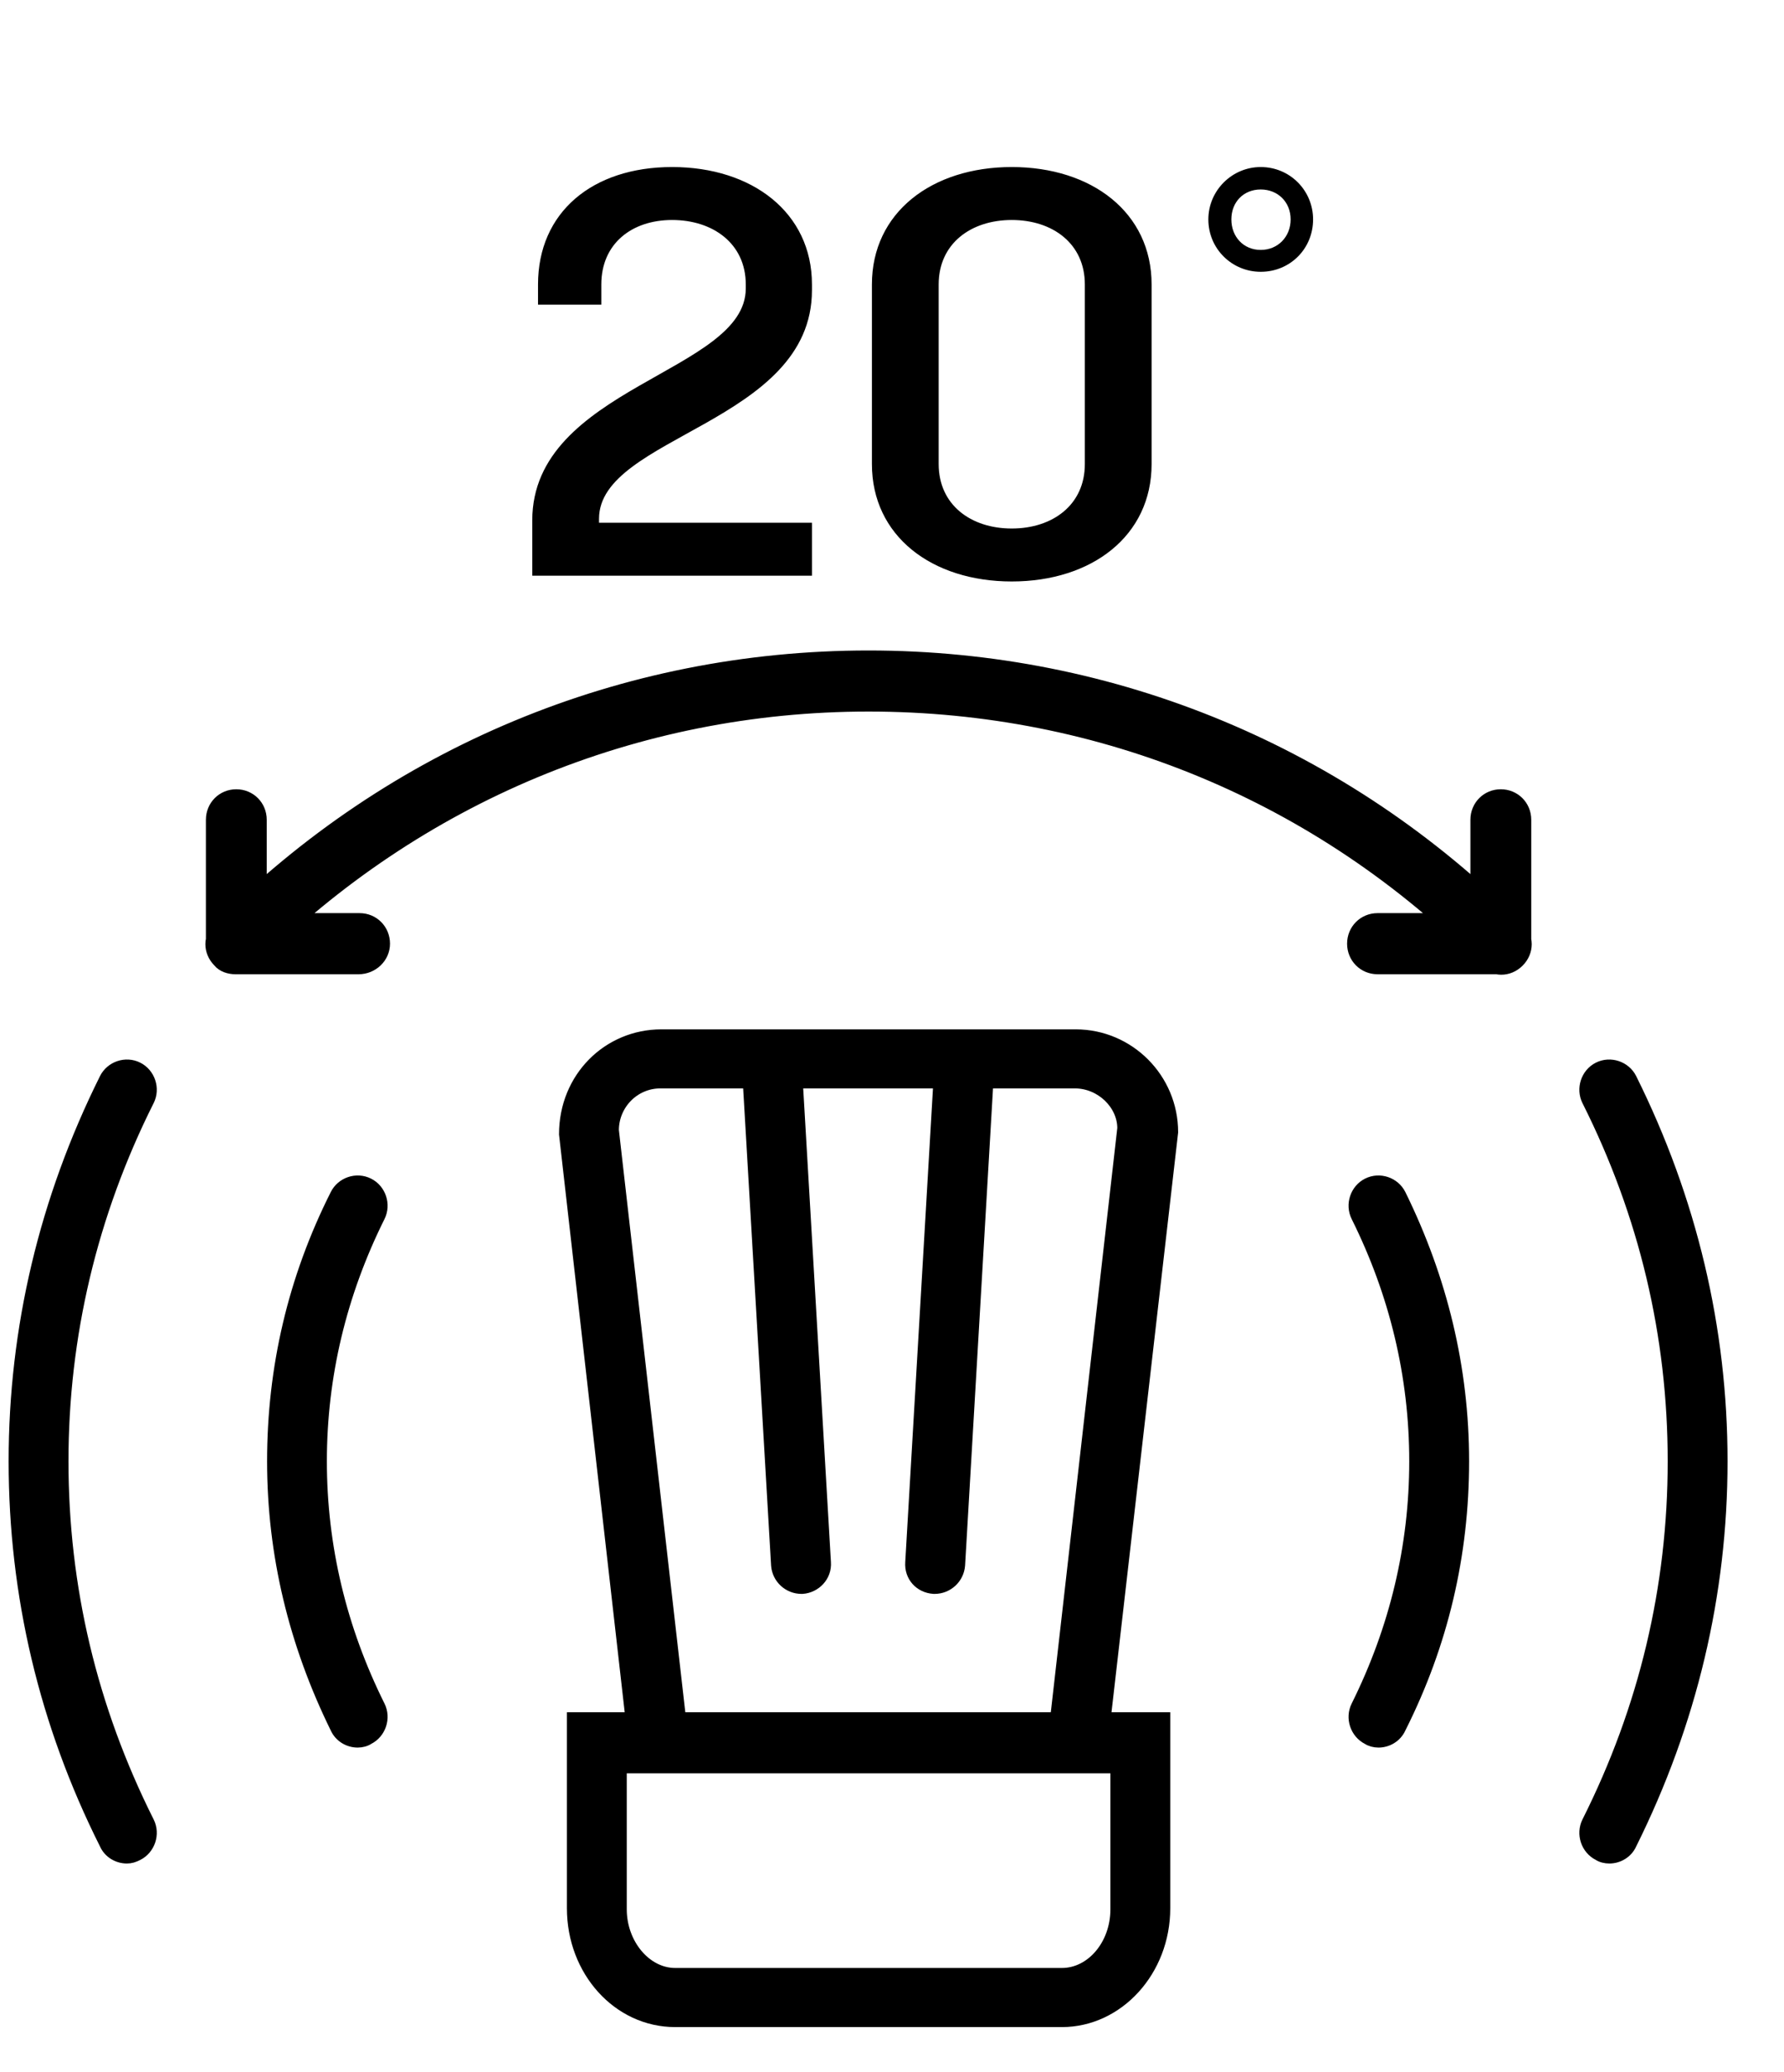
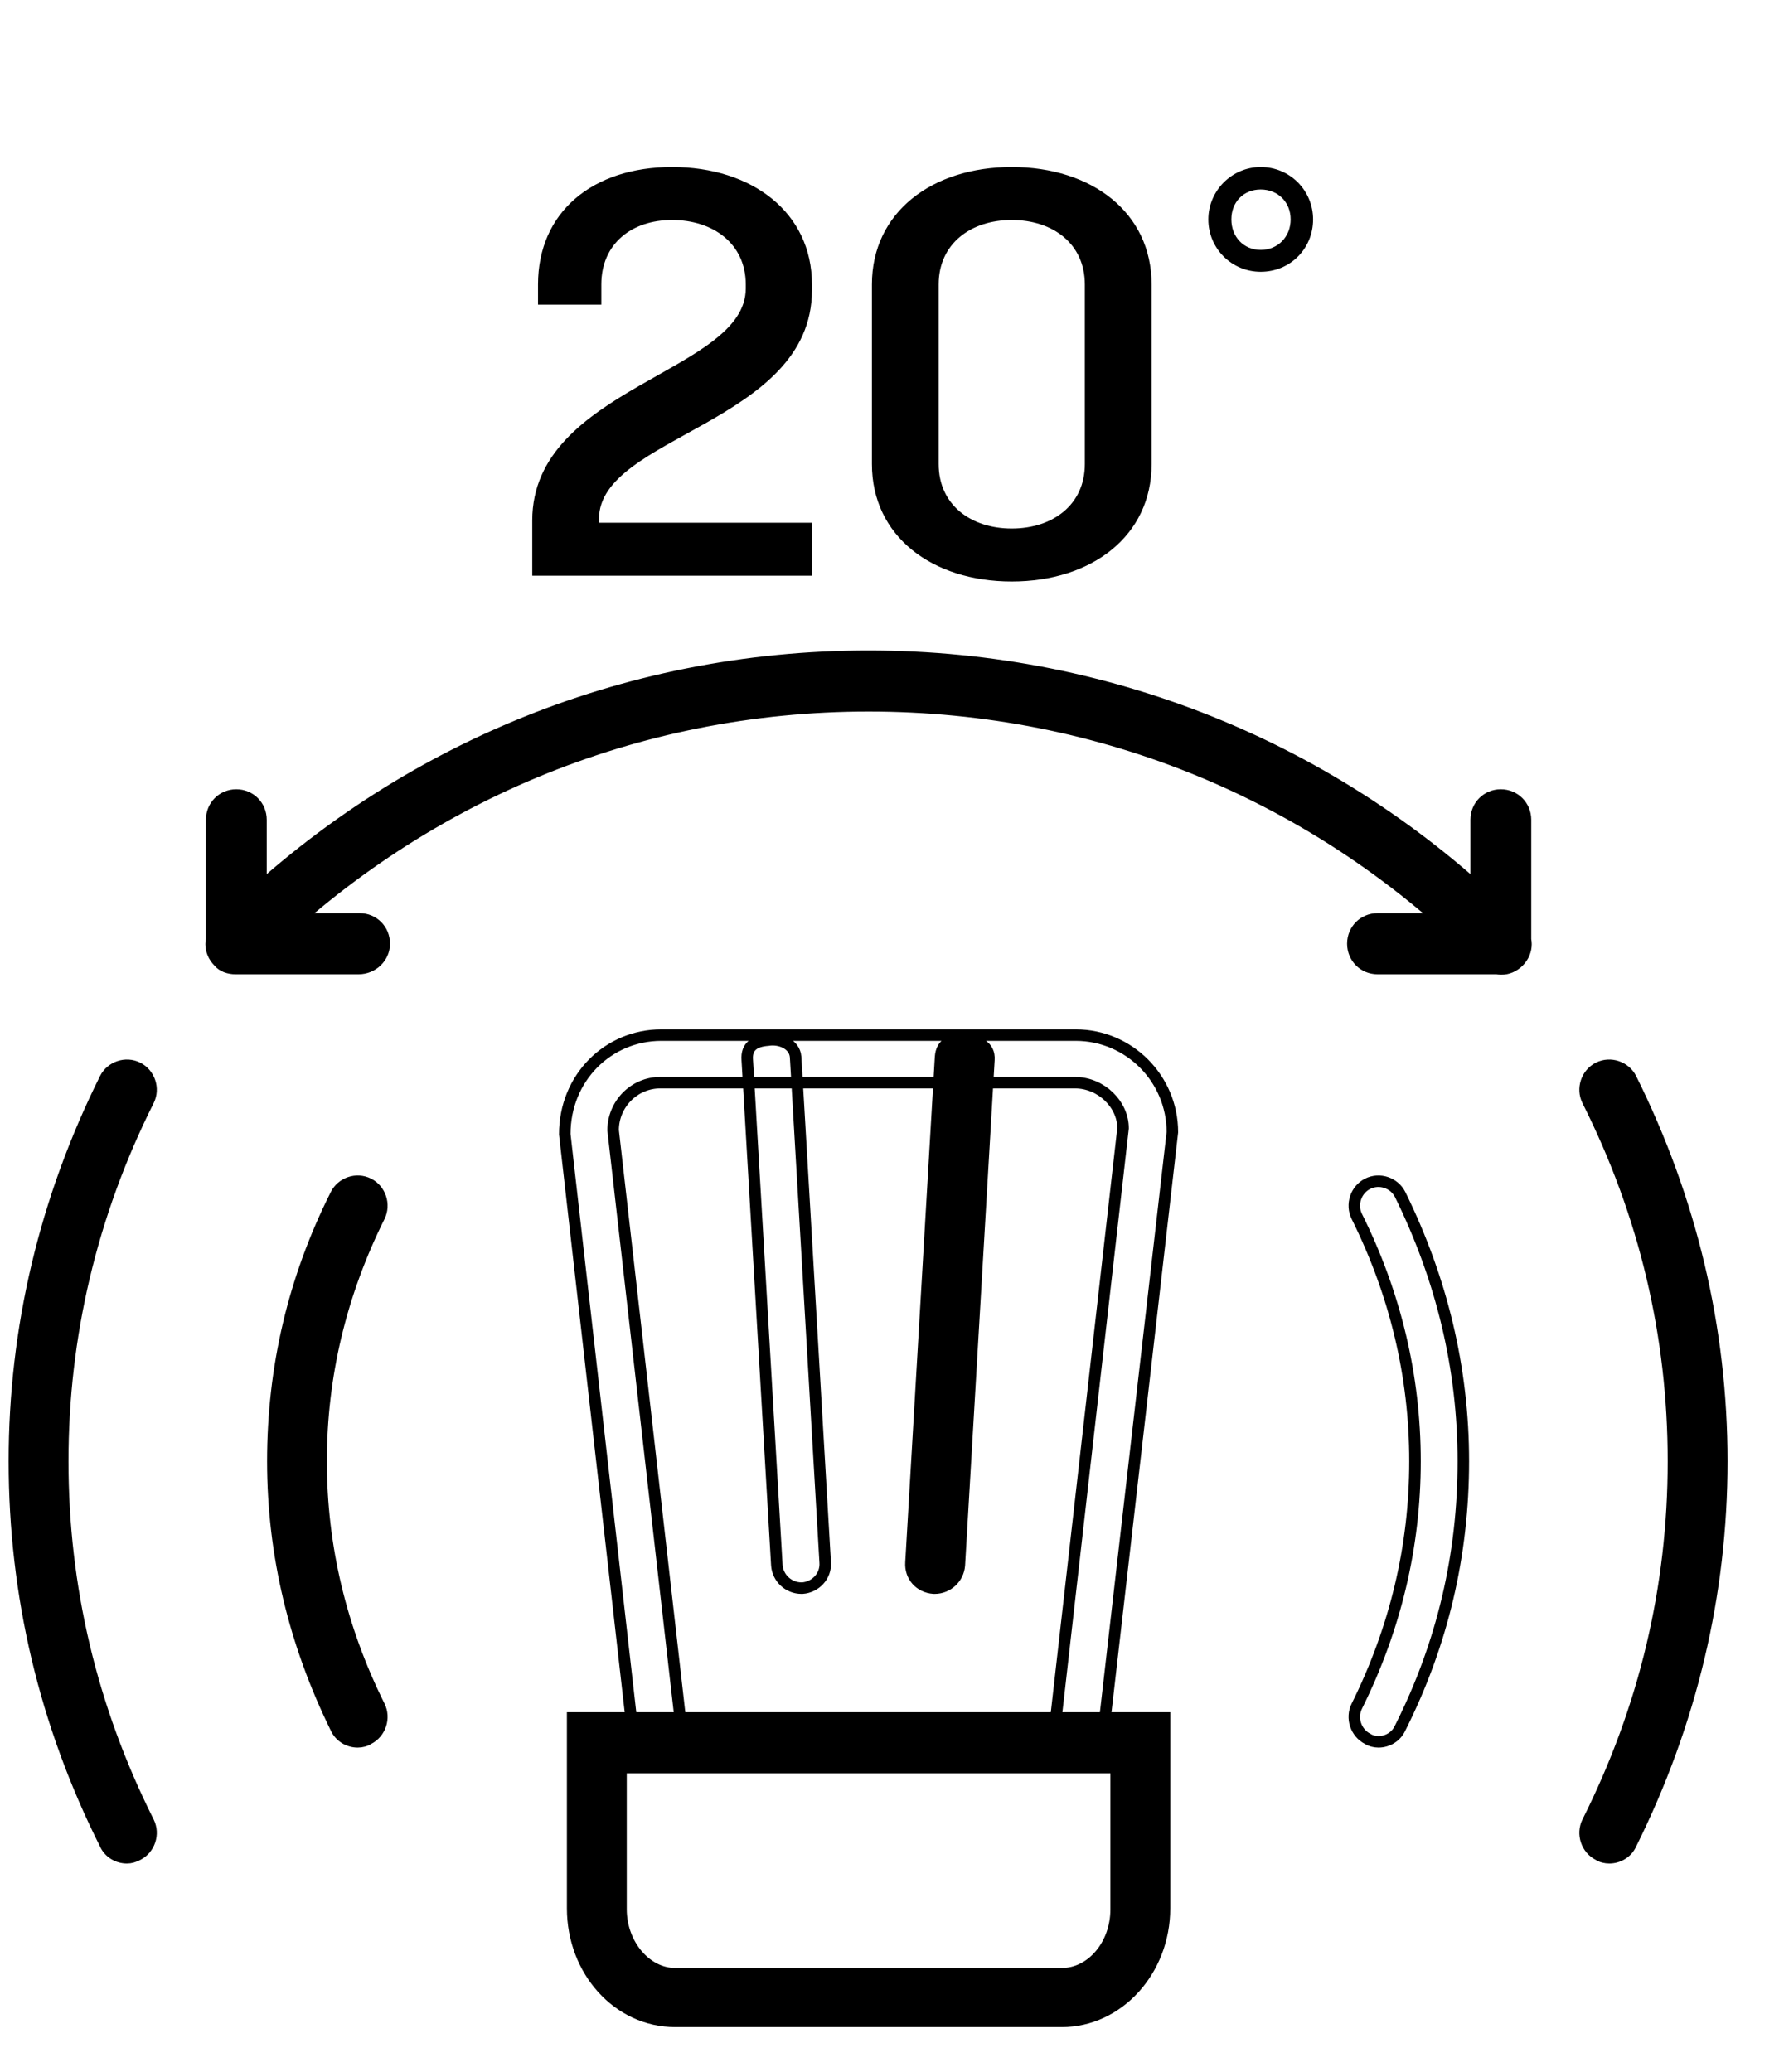
<svg xmlns="http://www.w3.org/2000/svg" fill="none" viewBox="0 0 31 36" height="36" width="31">
  <path fill="black" d="M18.452 35.117H11.733C10.739 35.117 9.951 34.238 9.951 33.153V29.847H20.235V33.153C20.235 34.238 19.429 35.117 18.452 35.117ZM10.791 30.708V33.171C10.791 33.773 11.219 34.29 11.733 34.29H18.452C18.966 34.29 19.395 33.791 19.395 33.171V30.708H10.791Z" />
-   <path fill="black" d="M19.103 30.708H11.065L9.814 19.705C9.814 18.723 10.568 17.983 11.493 17.983H18.692C19.618 17.983 20.372 18.74 20.372 19.67L19.103 30.708ZM11.819 29.847H18.349L19.515 19.601C19.515 19.188 19.138 18.809 18.675 18.809H11.476C11.014 18.809 10.654 19.188 10.654 19.636L11.819 29.847Z" />
-   <path fill="black" d="M13.927 27.591C13.704 27.591 13.516 27.419 13.499 27.195L12.985 18.413C12.967 18.172 13.122 18.087 13.345 18.07C13.551 18.035 13.807 18.138 13.825 18.361L14.339 27.144C14.356 27.385 14.167 27.574 13.944 27.591H13.927Z" />
  <path fill="black" d="M16.241 27.591H16.224C15.984 27.574 15.813 27.385 15.83 27.144L16.344 18.361C16.361 18.138 16.516 18.052 16.756 18.07C16.996 18.087 17.201 18.172 17.184 18.413L16.67 27.195C16.652 27.419 16.464 27.591 16.241 27.591Z" />
  <path fill="black" d="M4.089 16.826C3.986 16.826 3.866 16.791 3.798 16.705C3.626 16.533 3.626 16.274 3.798 16.102C6.814 13.072 10.825 11.401 15.093 11.401C19.36 11.401 23.371 13.072 26.388 16.102C26.559 16.274 26.559 16.533 26.388 16.705C26.216 16.877 25.959 16.877 25.788 16.705C22.925 13.829 19.138 12.262 15.093 12.262C11.048 12.262 7.26 13.847 4.398 16.705C4.312 16.791 4.192 16.826 4.089 16.826Z" />
  <path fill="black" d="M26.079 16.826C25.839 16.826 25.651 16.636 25.651 16.395V14.242C25.651 14.001 25.839 13.812 26.079 13.812C26.319 13.812 26.508 14.001 26.508 14.242V16.395C26.508 16.636 26.319 16.826 26.079 16.826Z" />
  <path fill="black" d="M26.079 16.826L23.937 16.826C23.697 16.826 23.508 16.636 23.508 16.395C23.508 16.154 23.697 15.964 23.937 15.964H26.079C26.319 15.964 26.508 16.154 26.508 16.395C26.508 16.636 26.319 16.826 26.079 16.826Z" />
  <path fill="black" d="M4.089 16.826C3.866 16.826 3.678 16.636 3.678 16.395V14.242C3.678 14.001 3.866 13.812 4.106 13.812C4.346 13.812 4.535 14.001 4.535 14.242V16.395C4.518 16.636 4.329 16.826 4.089 16.826Z" />
  <path fill="black" d="M6.232 16.826L4.089 16.826C3.866 16.826 3.678 16.636 3.678 16.395C3.678 16.154 3.866 15.964 4.106 15.964H6.249C6.489 15.964 6.677 16.154 6.677 16.395C6.677 16.636 6.472 16.826 6.232 16.826Z" />
  <path fill="black" d="M2.204 32.275C2.05 32.275 1.895 32.189 1.827 32.034C0.781 29.951 0.25 27.712 0.25 25.387C0.25 23.08 0.781 20.841 1.827 18.74C1.93 18.534 2.187 18.448 2.392 18.551C2.598 18.654 2.684 18.913 2.581 19.119C1.587 21.099 1.09 23.218 1.09 25.387C1.09 27.574 1.587 29.675 2.581 31.655C2.684 31.862 2.598 32.12 2.392 32.224C2.324 32.258 2.272 32.275 2.204 32.275Z" />
  <path fill="black" d="M6.215 30.261C6.06 30.261 5.906 30.174 5.837 30.019C5.118 28.556 4.741 27.006 4.741 25.387C4.741 23.769 5.1 22.219 5.837 20.755C5.94 20.548 6.197 20.462 6.403 20.566C6.609 20.669 6.694 20.927 6.592 21.134C5.923 22.477 5.58 23.906 5.58 25.387C5.58 26.868 5.923 28.297 6.592 29.641C6.694 29.847 6.609 30.105 6.403 30.209C6.352 30.243 6.283 30.261 6.215 30.261Z" />
-   <path fill="black" d="M23.954 30.261C23.885 30.261 23.817 30.243 23.765 30.209C23.56 30.105 23.474 29.847 23.577 29.641C24.245 28.297 24.588 26.868 24.588 25.387C24.588 23.906 24.245 22.477 23.577 21.134C23.474 20.927 23.56 20.669 23.765 20.566C23.971 20.462 24.228 20.548 24.331 20.755C25.051 22.219 25.428 23.769 25.428 25.387C25.428 27.006 25.068 28.556 24.331 30.019C24.262 30.174 24.108 30.261 23.954 30.261Z" />
  <path fill="black" d="M27.965 32.275C27.896 32.275 27.827 32.258 27.776 32.224C27.57 32.12 27.485 31.862 27.587 31.655C28.582 29.675 29.079 27.574 29.079 25.387C29.079 23.2 28.582 21.099 27.587 19.119C27.485 18.913 27.57 18.654 27.776 18.551C27.982 18.448 28.239 18.534 28.342 18.74C29.387 20.841 29.919 23.08 29.919 25.387C29.919 27.695 29.387 29.933 28.342 32.034C28.273 32.189 28.119 32.275 27.965 32.275Z" />
  <path stroke-width="0.2" stroke="black" d="M4.089 16.826C3.986 16.826 3.866 16.791 3.798 16.705C3.626 16.533 3.626 16.274 3.798 16.102C6.814 13.072 10.825 11.401 15.093 11.401C19.36 11.401 23.371 13.072 26.388 16.102C26.559 16.274 26.559 16.533 26.388 16.705C26.216 16.877 25.959 16.877 25.788 16.705C22.925 13.829 19.138 12.262 15.093 12.262C11.048 12.262 7.26 13.847 4.398 16.705C4.312 16.791 4.192 16.826 4.089 16.826ZM4.089 16.826C3.866 16.826 3.678 16.636 3.678 16.395M4.089 16.826C4.329 16.826 4.518 16.636 4.535 16.395V14.242C4.535 14.001 4.346 13.812 4.106 13.812C3.866 13.812 3.678 14.001 3.678 14.242V16.395M4.089 16.826L6.232 16.826C6.472 16.826 6.677 16.636 6.677 16.395C6.677 16.154 6.489 15.964 6.249 15.964H4.106C3.866 15.964 3.678 16.154 3.678 16.395M26.079 16.826C25.839 16.826 25.651 16.636 25.651 16.395V14.242C25.651 14.001 25.839 13.812 26.079 13.812C26.319 13.812 26.508 14.001 26.508 14.242V16.395M26.079 16.826C26.319 16.826 26.508 16.636 26.508 16.395M26.079 16.826L23.937 16.826C23.697 16.826 23.508 16.636 23.508 16.395C23.508 16.154 23.697 15.964 23.937 15.964H26.079C26.319 15.964 26.508 16.154 26.508 16.395M18.452 35.117H11.733C10.739 35.117 9.951 34.238 9.951 33.153V29.847H20.235V33.153C20.235 34.238 19.429 35.117 18.452 35.117ZM10.791 30.708V33.171C10.791 33.773 11.219 34.29 11.733 34.29H18.452C18.966 34.29 19.395 33.791 19.395 33.171V30.708H10.791ZM19.103 30.708H11.065L9.814 19.705C9.814 18.723 10.568 17.983 11.493 17.983H18.692C19.618 17.983 20.372 18.74 20.372 19.67L19.103 30.708ZM11.819 29.847H18.349L19.515 19.601C19.515 19.188 19.138 18.809 18.675 18.809H11.476C11.014 18.809 10.654 19.188 10.654 19.636L11.819 29.847ZM13.927 27.591C13.704 27.591 13.516 27.419 13.499 27.195L12.985 18.413C12.967 18.172 13.122 18.087 13.345 18.07C13.551 18.035 13.807 18.138 13.825 18.361L14.339 27.144C14.356 27.385 14.167 27.574 13.944 27.591H13.927ZM16.241 27.591H16.224C15.984 27.574 15.813 27.385 15.83 27.144L16.344 18.361C16.361 18.138 16.516 18.052 16.756 18.07C16.996 18.087 17.201 18.172 17.184 18.413L16.67 27.195C16.652 27.419 16.464 27.591 16.241 27.591ZM2.204 32.275C2.05 32.275 1.895 32.189 1.827 32.034C0.781 29.951 0.25 27.712 0.25 25.387C0.25 23.08 0.781 20.841 1.827 18.74C1.93 18.534 2.187 18.448 2.392 18.551C2.598 18.654 2.684 18.913 2.581 19.119C1.587 21.099 1.09 23.218 1.09 25.387C1.09 27.574 1.587 29.675 2.581 31.655C2.684 31.862 2.598 32.12 2.392 32.224C2.324 32.258 2.272 32.275 2.204 32.275ZM6.215 30.261C6.06 30.261 5.906 30.174 5.837 30.019C5.118 28.556 4.741 27.006 4.741 25.387C4.741 23.769 5.1 22.219 5.837 20.755C5.94 20.548 6.197 20.462 6.403 20.566C6.609 20.669 6.694 20.927 6.592 21.134C5.923 22.477 5.58 23.906 5.58 25.387C5.58 26.868 5.923 28.297 6.592 29.641C6.694 29.847 6.609 30.105 6.403 30.209C6.352 30.243 6.283 30.261 6.215 30.261ZM23.954 30.261C23.885 30.261 23.817 30.243 23.765 30.209C23.56 30.105 23.474 29.847 23.577 29.641C24.245 28.297 24.588 26.868 24.588 25.387C24.588 23.906 24.245 22.477 23.577 21.134C23.474 20.927 23.56 20.669 23.765 20.566C23.971 20.462 24.228 20.548 24.331 20.755C25.051 22.219 25.428 23.769 25.428 25.387C25.428 27.006 25.068 28.556 24.331 30.019C24.262 30.174 24.108 30.261 23.954 30.261ZM27.965 32.275C27.896 32.275 27.827 32.258 27.776 32.224C27.57 32.12 27.485 31.862 27.587 31.655C28.582 29.675 29.079 27.574 29.079 25.387C29.079 23.2 28.582 21.099 27.587 19.119C27.485 18.913 27.57 18.654 27.776 18.551C27.982 18.448 28.239 18.534 28.342 18.74C29.387 20.841 29.919 23.08 29.919 25.387C29.919 27.695 29.387 29.933 28.342 32.034C28.273 32.189 28.119 32.275 27.965 32.275Z" />
  <path fill="black" d="M14.109 4.942V5.042C14.109 7.352 10.409 7.572 10.409 9.012V9.082H14.109V10.002H9.249V9.042C9.249 6.722 12.959 6.472 12.959 5.012V4.942C12.959 4.232 12.389 3.822 11.679 3.822C10.979 3.822 10.449 4.232 10.449 4.942V5.292H9.349V4.942C9.349 3.692 10.289 2.902 11.679 2.902C13.069 2.902 14.109 3.692 14.109 4.942ZM20.011 4.942V8.062C20.011 9.312 18.971 10.102 17.581 10.102C16.191 10.102 15.151 9.312 15.151 8.062V4.942C15.151 3.692 16.191 2.902 17.581 2.902C18.971 2.902 20.011 3.692 20.011 4.942ZM16.311 4.942V8.062C16.311 8.772 16.871 9.182 17.581 9.182C18.291 9.182 18.851 8.772 18.851 8.062V4.942C18.851 4.232 18.291 3.822 17.581 3.822C16.871 3.822 16.311 4.232 16.311 4.942ZM20.997 3.812C20.997 3.312 21.407 2.902 21.907 2.902C22.417 2.902 22.817 3.312 22.817 3.812C22.817 4.322 22.417 4.722 21.907 4.722C21.407 4.722 20.997 4.322 20.997 3.812ZM21.397 3.812C21.397 4.112 21.607 4.342 21.907 4.342C22.207 4.342 22.427 4.112 22.427 3.812C22.427 3.512 22.207 3.292 21.907 3.292C21.607 3.292 21.397 3.512 21.397 3.812Z" />
</svg>